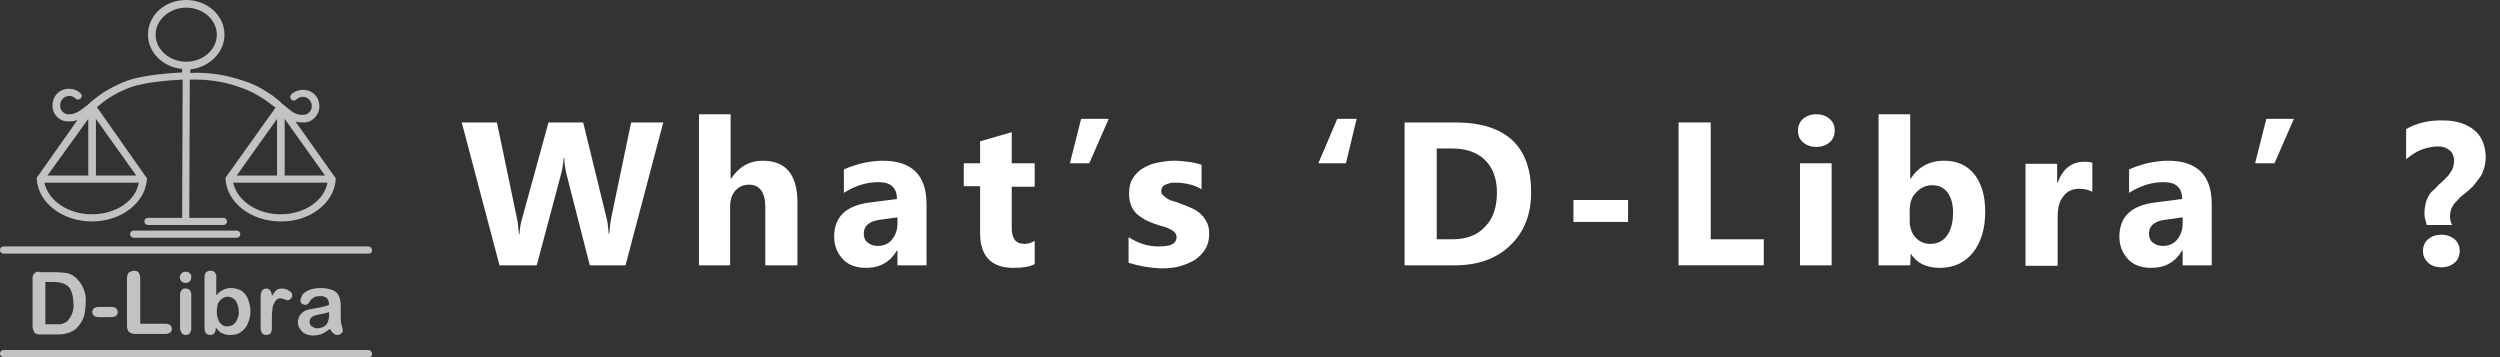
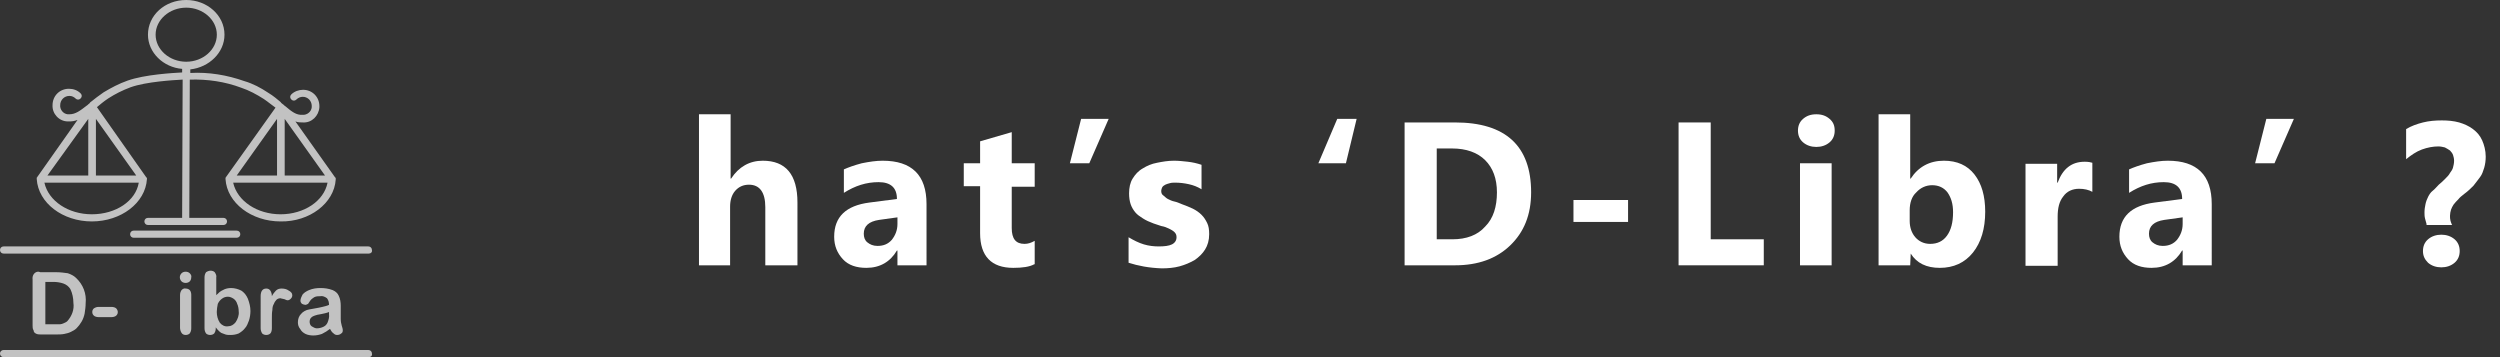
<svg xmlns="http://www.w3.org/2000/svg" version="1.1" id="レイヤー_1" x="0px" y="0px" width="490px" height="70px" viewBox="0 0 490 70" style="enable-background:new 0 0 490 70;" xml:space="preserve">
  <rect x="0" y="0" width="490" height="70" fill="#333333" stroke="none" />
  <style type="text/css">
	.st0{opacity:0.7;}
	.st1{fill:#FFFFFF;}
	.st2{enable-background:new    ;}
</style>
  <g id="グループ化_28" transform="translate(-372 -851)">
    <g id="グループ化_23" transform="translate(372 851)" class="st0">
      <path id="パス_1" class="st1" d="M46.4,46.6H26.2c-0.4,0-0.7-0.3-0.7-0.7s0.3-0.7,0.7-0.7h20.2c0.4,0,0.7,0.3,0.7,0.7    C47.1,46.3,46.8,46.6,46.4,46.6C46.4,46.6,46.4,46.6,46.4,46.6z" />
      <path id="パス_2" class="st1" d="M72.3,49.7H0.7C0.3,49.7,0,49.4,0,49s0.3-0.7,0.7-0.7h71.5c0.4,0,0.7,0.3,0.7,0.7    C73,49.4,72.7,49.7,72.3,49.7z" />
      <path id="パス_3" class="st1" d="M72.3,70H0.7C0.3,70,0,69.7,0,69.3s0.3-0.7,0.7-0.7h71.5c0.4,0,0.7,0.3,0.7,0.7    C73,69.7,72.7,70,72.3,70z" />
      <path id="パス_4" class="st1" d="M65.8,35.2V35c0,0,0-0.1,0-0.1l0,0c0,0,0-0.1-0.1-0.1c0,0,0,0,0,0s0,0,0,0l-7.8-11    c0.5,0.2,1,0.2,1.5,0.2c1.7,0.1,3.1-1.3,3.2-3c0-0.1,0-0.2,0-0.2c0-1.8-1.4-3.2-3.2-3.2c0,0,0,0,0,0c-0.8,0-1.7,0.3-2.3,0.9    c-0.3,0.3-0.3,0.7,0,1c0.3,0.3,0.7,0.3,1,0c0.7-0.7,1.8-0.7,2.5,0c0.3,0.3,0.5,0.8,0.5,1.2c0.1,0.9-0.6,1.7-1.5,1.8    c-0.1,0-0.2,0-0.3,0c-1.2,0.1-2.1-0.6-3.4-1.7c-0.2-0.1-0.3-0.3-0.5-0.4c-0.1-0.1-0.3-0.2-0.4-0.4c-0.6-0.5-1.4-1.2-2.4-1.8    c-1.5-1-3-1.8-4.7-2.3c-3.4-1.2-7-1.8-10.6-1.6v-0.7C41,13.2,44,10.3,44,6.8C44,3,40.6,0,36.5,0C32.3,0,29,3,29,6.8    c0,3.5,3,6.4,6.7,6.7v0.7c-1.8,0.1-7.3,0.4-10.7,1.6c-1.7,0.6-3.2,1.4-4.7,2.3c-1,0.7-1.8,1.3-2.4,1.8c-0.2,0.1-0.3,0.3-0.4,0.4    c-0.2,0.1-0.3,0.3-0.5,0.4c-1.3,1-2.2,1.7-3.4,1.7c-0.9,0.1-1.7-0.6-1.8-1.5c0-0.1,0-0.2,0-0.3c0-1,0.8-1.8,1.8-1.8    c0.5,0,0.9,0.2,1.2,0.5c0.3,0.3,0.7,0.3,1,0c0.3-0.3,0.3-0.7,0-1c-0.6-0.6-1.4-0.9-2.3-0.9c-1.8,0-3.2,1.4-3.2,3.2c0,0,0,0,0,0    c-0.1,1.7,1.3,3.2,3,3.2c0.1,0,0.2,0,0.2,0h0.2c0.5,0,1-0.1,1.5-0.3L7.3,34.7c0,0,0,0,0,0s0,0,0,0c0,0,0,0.1-0.1,0.1l0,0    c0,0,0,0.1,0,0.1v0.2l0,0c0.3,4.7,5.1,8.3,10.8,8.3s10.5-3.6,10.8-8.3l0,0V35c0,0,0-0.1,0-0.1l0,0c0,0,0-0.1-0.1-0.1c0,0,0,0,0,0    s0,0,0,0L19,21c0.6-0.5,1.3-1.1,2.2-1.7c1.4-0.9,2.8-1.6,4.4-2.2c3.1-1.1,8.4-1.4,10.2-1.5l-0.1,27.1h-6.7c-0.4,0-0.7,0.3-0.7,0.7    c0,0.4,0.3,0.7,0.7,0.7c0,0,0,0,0,0h14.8c0.4,0,0.7-0.3,0.7-0.7c0-0.4-0.3-0.7-0.7-0.7c0,0,0,0,0,0h-6.7l0.1-27.1    c3.5-0.1,6.9,0.4,10.1,1.6c1.5,0.5,3,1.3,4.4,2.2c0.9,0.6,1.7,1.3,2.3,1.7l-9.7,13.6c0,0,0,0,0,0s0,0,0,0c0,0,0,0.1-0.1,0.1l0,0    c0,0,0,0.1,0,0.1v0.2l0,0c0.3,4.7,5.1,8.3,10.8,8.3C60.7,43.5,65.5,39.8,65.8,35.2L65.8,35.2z M17.3,23.3v11.1h-8L17.3,23.3z     M18,42c-4.6,0-8.5-2.6-9.3-6.2h18.5C26.6,39.4,22.7,42,18,42z M18.8,34.4V23.3l7.9,11.1H18.8z M36.5,12.1c-3.3,0-6-2.4-6-5.3    s2.7-5.3,6-5.3s6,2.4,6,5.3S39.8,12.1,36.5,12.1z M63.7,34.4h-7.9V23.3L63.7,34.4z M54.3,23.3v11.1h-7.9L54.3,23.3z M55,42    c-4.6,0-8.5-2.6-9.3-6.2h18.5C63.5,39.4,59.6,42,55,42z" />
      <g id="グループ化_1" transform="translate(6.387 53.054)">
        <path id="パス_5" class="st1" d="M1.5,0.3h3.2c0.7,0,1.5,0.1,2.2,0.2C7.5,0.7,8.1,1,8.5,1.4c1.4,1.3,2.1,3.1,1.9,5     c0,0.7-0.1,1.3-0.2,2C10.1,8.9,9.9,9.5,9.6,10c-0.3,0.5-0.6,0.9-1,1.3c-0.3,0.3-0.7,0.5-1.1,0.7c-0.4,0.2-0.8,0.3-1.3,0.4     c-0.5,0.1-1,0.1-1.5,0.1H1.6c-0.3,0-0.7,0-1-0.2c-0.2-0.1-0.4-0.3-0.4-0.6C0,11.4,0,11.1,0,10.7v-9c-0.1-0.7,0.3-1.4,1-1.5     C1.2,0.2,1.3,0.2,1.5,0.3L1.5,0.3z M2.5,2.2v8.3h1.9c0.4,0,0.7,0,1,0c0.2,0,0.5-0.1,0.7-0.2c0.2-0.1,0.5-0.2,0.7-0.4     c0.9-1,1.4-2.3,1.2-3.6C8,5.4,7.8,4.4,7.4,3.6C7.1,3.1,6.6,2.7,6,2.5C5.4,2.3,4.7,2.2,4.1,2.2L2.5,2.2z" />
        <path id="パス_6" class="st1" d="M15.5,9.1h-2.6c-0.3,0-0.7-0.1-0.9-0.3c-0.2-0.2-0.3-0.4-0.3-0.7c0-0.3,0.1-0.5,0.3-0.7     c0.3-0.2,0.6-0.3,0.9-0.3h2.6c0.3,0,0.7,0.1,0.9,0.3c0.2,0.2,0.3,0.5,0.3,0.7c0,0.3-0.1,0.5-0.3,0.7C16.2,9,15.8,9.1,15.5,9.1z" />
-         <path id="パス_7" class="st1" d="M21.1,1.5v8.9h5c0.3,0,0.7,0.1,0.9,0.3c0.2,0.2,0.3,0.5,0.3,0.7c0,0.3-0.1,0.5-0.3,0.7     c-0.3,0.2-0.6,0.3-0.9,0.3h-6c-0.4,0-0.8-0.1-1.2-0.4c-0.3-0.3-0.4-0.7-0.4-1.2V1.5c0-0.4,0.1-0.8,0.3-1.1     C19.2,0.2,19.5,0,19.9,0c0.3,0,0.7,0.1,0.9,0.4C21,0.7,21.1,1.1,21.1,1.5z" />
        <path id="パス_8" class="st1" d="M30,2.4c-0.3,0-0.6-0.1-0.8-0.3c-0.4-0.4-0.5-1.1,0-1.6c0,0,0,0,0,0c0.2-0.2,0.5-0.3,0.8-0.3     c0.3,0,0.6,0.1,0.8,0.3C31,0.7,31.2,1,31.1,1.3c0,0.3-0.1,0.6-0.3,0.8C30.6,2.3,30.3,2.4,30,2.4z M31.1,4.7v6.6     c0,0.4-0.1,0.7-0.3,1c-0.2,0.2-0.5,0.3-0.8,0.3c-0.3,0-0.6-0.1-0.8-0.4c-0.2-0.3-0.3-0.7-0.3-1V4.8c0-0.4,0.1-0.7,0.3-1     c0.2-0.2,0.5-0.4,0.8-0.3c0.3,0,0.6,0.1,0.8,0.3C31,4,31.1,4.4,31.1,4.7L31.1,4.7z" />
        <path id="パス_9" class="st1" d="M36,1.3v3.5c0.4-0.4,0.8-0.8,1.3-1c0.5-0.3,1.1-0.4,1.6-0.4c0.7,0,1.4,0.2,2,0.5     c0.6,0.4,1,0.9,1.3,1.6c0.3,0.8,0.5,1.6,0.5,2.4c0,0.6-0.1,1.3-0.3,1.9c-0.2,0.5-0.4,1.1-0.8,1.5c-0.3,0.4-0.7,0.7-1.2,1     c-0.5,0.2-1,0.3-1.6,0.3c-0.3,0-0.7,0-1-0.1c-0.3-0.1-0.5-0.2-0.8-0.3c-0.2-0.1-0.4-0.3-0.5-0.4c-0.2-0.2-0.4-0.4-0.6-0.7v0.2     c0,0.4-0.1,0.7-0.3,1c-0.2,0.2-0.5,0.3-0.8,0.3c-0.3,0-0.6-0.1-0.8-0.3c-0.2-0.3-0.3-0.6-0.3-1v-10c0-0.4,0.1-0.7,0.3-1     C34.3,0.1,34.6,0,34.9,0c0.3,0,0.6,0.1,0.8,0.3C35.9,0.6,36.1,1,36,1.3z M36.1,8.1c0,0.7,0.2,1.5,0.6,2.1c0.4,0.5,1,0.8,1.6,0.7     c0.6,0,1.1-0.3,1.5-0.8c0.4-0.6,0.7-1.4,0.6-2.1c0-0.5-0.1-1.1-0.3-1.5c-0.1-0.4-0.4-0.8-0.7-1c-0.3-0.2-0.7-0.4-1.1-0.4     c-0.4,0-0.8,0.1-1.2,0.4c-0.4,0.3-0.6,0.6-0.8,1C36.2,7,36.1,7.6,36.1,8.1z" />
        <path id="パス_10" class="st1" d="M46.9,9.4v1.9c0,0.4-0.1,0.8-0.3,1c-0.2,0.2-0.5,0.3-0.8,0.3c-0.3,0-0.6-0.1-0.8-0.3     c-0.2-0.3-0.3-0.7-0.3-1V5c0-1,0.4-1.5,1.1-1.5c0.3,0,0.6,0.1,0.8,0.4c0.2,0.3,0.3,0.7,0.3,1.1c0.2-0.4,0.5-0.8,0.8-1.1     c0.3-0.3,0.7-0.4,1.1-0.4c0.5,0,1,0.1,1.4,0.4c0.4,0.2,0.7,0.5,0.7,0.9c0,0.3-0.1,0.5-0.3,0.7c-0.2,0.2-0.4,0.3-0.6,0.3     c-0.2,0-0.4-0.1-0.6-0.2c-0.3-0.1-0.6-0.1-0.8-0.2c-0.3,0-0.6,0.1-0.8,0.3c-0.2,0.2-0.4,0.5-0.5,0.8C47.1,6.8,47,7.2,47,7.7     C46.9,8.2,46.9,8.8,46.9,9.4z" />
        <path id="パス_11" class="st1" d="M58.3,11.4c-0.5,0.4-1,0.7-1.6,1c-0.6,0.2-1.1,0.3-1.7,0.3c-0.5,0-1.1-0.1-1.5-0.3     c-0.4-0.2-0.8-0.5-1-0.9C52.1,11,52,10.6,52,10.1c0-0.6,0.2-1.2,0.6-1.6c0.4-0.5,1-0.8,1.6-0.9c0.1,0,0.5-0.1,1.1-0.2     c0.6-0.1,1.1-0.2,1.5-0.3s0.9-0.2,1.3-0.4c0-0.5-0.1-0.9-0.4-1.3c-0.4-0.3-0.9-0.5-1.3-0.4C56,5,55.6,5,55.2,5.2     c-0.3,0.2-0.6,0.4-0.8,0.7c-0.1,0.2-0.3,0.4-0.4,0.6c-0.2,0.1-0.4,0.2-0.5,0.2c-0.2,0-0.5-0.1-0.7-0.2c-0.2-0.2-0.3-0.4-0.3-0.6     c0-0.4,0.2-0.8,0.4-1.2c0.3-0.4,0.8-0.7,1.3-0.9c0.7-0.3,1.5-0.4,2.2-0.4c0.8,0,1.6,0.1,2.4,0.4c0.5,0.2,1,0.6,1.2,1.1     c0.3,0.6,0.4,1.3,0.4,2v1.4c0,0.4,0,0.8,0,1.2c0,0.5,0.1,0.9,0.2,1.3c0.1,0.3,0.2,0.6,0.2,0.9c0,0.3-0.1,0.5-0.3,0.6     c-0.2,0.2-0.5,0.3-0.8,0.3c-0.3,0-0.5-0.1-0.7-0.3C58.7,12.1,58.5,11.8,58.3,11.4z M58.1,8.1c-0.5,0.2-1,0.3-1.5,0.4     c-0.6,0.1-1.1,0.2-1.3,0.3c-0.3,0.1-0.5,0.2-0.7,0.4c-0.2,0.2-0.3,0.5-0.3,0.8c0,0.3,0.1,0.7,0.4,0.9c0.3,0.2,0.7,0.4,1,0.4     c0.4,0,0.9-0.1,1.3-0.3c0.4-0.2,0.6-0.4,0.8-0.8c0.2-0.5,0.4-1.1,0.3-1.7L58.1,8.1L58.1,8.1z" />
      </g>
    </g>
    <g class="st2">
-       <path class="st1" d="M502,875l-7.4,28h-7l-4.6-18c-0.2-0.9-0.4-2-0.4-3.1h-0.1c-0.1,1.3-0.3,2.3-0.5,3.1l-4.8,18h-7.3l-7.4-28h6.9    l3.9,18.7c0.2,0.8,0.3,1.9,0.4,3.2h0.1c0.1-1,0.2-2.1,0.6-3.3l5.1-18.6h6.8l4.6,18.8c0.2,0.7,0.3,1.7,0.4,3h0.1    c0.1-1,0.2-2.1,0.4-3.1l3.9-18.7H502z" />
      <path class="st1" d="M528.2,903H522v-11.4c0-2.9-1.1-4.4-3.2-4.4c-1.1,0-2,0.4-2.7,1.2c-0.7,0.8-1,1.9-1,3.1V903H509v-29.6h6.2    V886h0.1c1.5-2.3,3.6-3.5,6.2-3.5c4.5,0,6.8,2.7,6.8,8.2V903z" />
      <path class="st1" d="M553.7,903h-5.8v-2.9h-0.1c-1.3,2.2-3.3,3.4-6,3.4c-1.9,0-3.5-0.5-4.6-1.7s-1.7-2.6-1.7-4.4    c0-3.9,2.3-6.1,6.9-6.7l5.4-0.7c0-2.2-1.2-3.3-3.6-3.3c-2.4,0-4.6,0.7-6.8,2.1v-4.6c0.9-0.4,2-0.8,3.5-1.2    c1.5-0.3,2.8-0.5,4.1-0.5c5.7,0,8.6,2.8,8.6,8.5V903z M547.9,894.9v-1.3l-3.6,0.5c-2,0.3-3,1.2-3,2.7c0,0.7,0.2,1.3,0.7,1.7    s1.1,0.7,2,0.7c1.2,0,2.1-0.4,2.8-1.2C547.5,897.1,547.9,896.1,547.9,894.9z" />
      <path class="st1" d="M574.7,902.8c-0.9,0.5-2.3,0.7-4.1,0.7c-4.3,0-6.5-2.3-6.5-6.8v-9.2h-3.2V883h3.2v-4.3l6.2-1.8v6.1h4.5v4.6    h-4.5v8.1c0,2.1,0.8,3.1,2.5,3.1c0.7,0,1.3-0.2,2-0.6V902.8z" />
      <path class="st1" d="M589.3,874.3l-3.8,8.7h-3.8l2.2-8.7H589.3z" />
      <path class="st1" d="M593.2,902.5v-5c1,0.6,2,1.1,3,1.4c1,0.3,2,0.4,2.9,0.4c1.1,0,2-0.1,2.6-0.4c0.6-0.3,0.9-0.8,0.9-1.4    c0-0.4-0.1-0.7-0.4-1c-0.3-0.3-0.7-0.5-1.1-0.7s-0.9-0.4-1.5-0.5c-0.5-0.2-1-0.3-1.5-0.5c-0.8-0.3-1.5-0.6-2.1-1s-1.1-0.7-1.5-1.2    s-0.7-1-0.9-1.6s-0.3-1.3-0.3-2.1c0-1.1,0.2-2.1,0.7-2.9s1.1-1.5,2-2c0.8-0.5,1.7-0.9,2.8-1.1c1-0.2,2.1-0.4,3.3-0.4    c0.9,0,1.8,0.1,2.7,0.2c0.9,0.1,1.8,0.3,2.7,0.6v4.8c-0.8-0.5-1.6-0.8-2.5-1c-0.9-0.2-1.8-0.3-2.6-0.3c-0.4,0-0.8,0-1.1,0.1    c-0.4,0.1-0.7,0.2-0.9,0.3s-0.5,0.3-0.6,0.5s-0.2,0.5-0.2,0.7c0,0.4,0.1,0.7,0.4,0.9s0.5,0.5,0.9,0.7c0.4,0.2,0.8,0.4,1.3,0.5    c0.5,0.1,0.9,0.3,1.4,0.5c0.8,0.3,1.6,0.6,2.2,0.9s1.2,0.7,1.7,1.2c0.5,0.5,0.8,1,1.1,1.6s0.4,1.3,0.4,2.2c0,1.2-0.3,2.2-0.8,3    c-0.5,0.8-1.2,1.5-2.1,2.1c-0.9,0.5-1.8,0.9-2.9,1.2s-2.3,0.4-3.5,0.4C597.1,903.5,595.1,903.1,593.2,902.5z" />
      <path class="st1" d="M637.9,874.3l-2.1,8.7h-5.4l3.7-8.7H637.9z" />
      <path class="st1" d="M647.3,903v-28h9.9c9.9,0,14.9,4.6,14.9,13.7c0,4.4-1.4,7.8-4.1,10.4s-6.3,3.9-10.8,3.9H647.3z M653.6,880.1    v17.8h3.1c2.7,0,4.9-0.8,6.4-2.5c1.6-1.6,2.3-3.9,2.3-6.7c0-2.7-0.8-4.8-2.3-6.3s-3.7-2.3-6.5-2.3H653.6z" />
      <path class="st1" d="M691.1,894.5h-10.7v-4.3h10.7V894.5z" />
      <path class="st1" d="M717.7,903H701v-28h6.3v22.9h10.4V903z" />
      <path class="st1" d="M728,879.8c-1,0-1.9-0.3-2.6-0.9s-1-1.4-1-2.3c0-0.9,0.3-1.7,1-2.3s1.5-0.9,2.6-0.9c1.1,0,1.9,0.3,2.6,0.9    c0.7,0.6,1,1.3,1,2.3c0,0.9-0.3,1.7-1,2.3C729.9,879.5,729,879.8,728,879.8z M731,903h-6.2v-20h6.2V903z" />
      <path class="st1" d="M746.5,900.7L746.5,900.7l-0.1,2.3h-6.2v-29.6h6.2V886h0.1c1.5-2.3,3.7-3.5,6.5-3.5c2.6,0,4.6,0.9,6,2.7    c1.4,1.8,2.1,4.2,2.1,7.3c0,3.3-0.8,6-2.4,8c-1.6,2-3.8,3-6.5,3C749.6,903.5,747.7,902.6,746.5,900.7z M746.3,892.2v2.1    c0,1.3,0.4,2.4,1.1,3.2s1.7,1.3,2.9,1.3c1.4,0,2.5-0.5,3.3-1.6c0.8-1.1,1.2-2.6,1.2-4.6c0-1.7-0.4-2.9-1.1-3.9    c-0.7-0.9-1.7-1.4-3-1.4c-1.2,0-2.3,0.5-3.1,1.4C746.7,889.5,746.3,890.8,746.3,892.2z" />
      <path class="st1" d="M782.1,888.6c-0.7-0.4-1.6-0.6-2.6-0.6c-1.3,0-2.4,0.5-3.1,1.5c-0.8,1-1.1,2.3-1.1,4v9.6H769v-20h6.2v3.7h0.1    c1-2.7,2.7-4.1,5.3-4.1c0.7,0,1.2,0.1,1.5,0.2V888.6z" />
      <path class="st1" d="M805.6,903h-5.8v-2.9h-0.1c-1.3,2.2-3.3,3.4-6,3.4c-1.9,0-3.5-0.5-4.6-1.7s-1.7-2.6-1.7-4.4    c0-3.9,2.3-6.1,6.9-6.7l5.4-0.7c0-2.2-1.2-3.3-3.6-3.3c-2.4,0-4.6,0.7-6.8,2.1v-4.6c0.9-0.4,2-0.8,3.5-1.2    c1.5-0.3,2.8-0.5,4.1-0.5c5.7,0,8.6,2.8,8.6,8.5V903z M799.8,894.9v-1.3l-3.6,0.5c-2,0.3-3,1.2-3,2.7c0,0.7,0.2,1.3,0.7,1.7    s1.1,0.7,2,0.7c1.2,0,2.1-0.4,2.8-1.2C799.4,897.1,799.8,896.1,799.8,894.9z" />
      <path class="st1" d="M821.6,874.3l-3.8,8.7h-3.8l2.2-8.7H821.6z" />
      <path class="st1" d="M847.6,894.9c-0.1-0.3-0.2-0.7-0.3-1.1c-0.1-0.4-0.1-0.8-0.1-1.2c0-0.6,0.1-1.1,0.2-1.6s0.3-1,0.5-1.4    s0.5-0.9,0.9-1.2s0.8-0.8,1.2-1.2c0.5-0.4,0.9-0.8,1.3-1.2s0.7-0.7,0.9-1.1c0.3-0.4,0.5-0.7,0.6-1.1c0.1-0.4,0.2-0.8,0.2-1.3    c0-0.4-0.1-0.8-0.2-1.1c-0.1-0.3-0.3-0.6-0.6-0.9c-0.3-0.2-0.6-0.4-1-0.6c-0.4-0.1-0.8-0.2-1.3-0.2c-1,0-2.1,0.2-3.2,0.6    s-2.1,1.1-3.1,1.9v-5.9c1-0.6,2.1-1,3.3-1.3c1.2-0.3,2.4-0.4,3.7-0.4c1.2,0,2.3,0.1,3.4,0.4c1,0.3,1.9,0.7,2.7,1.3    c0.8,0.6,1.4,1.3,1.8,2.2c0.4,0.9,0.7,2,0.7,3.2c0,0.8-0.1,1.5-0.3,2.2c-0.2,0.6-0.4,1.3-0.8,1.8s-0.8,1.1-1.3,1.7    c-0.5,0.5-1.1,1.1-1.8,1.6c-0.5,0.4-0.9,0.7-1.2,1.1c-0.3,0.3-0.6,0.6-0.9,1c-0.2,0.3-0.4,0.7-0.5,1s-0.2,0.8-0.2,1.2    c0,0.3,0,0.6,0.1,1c0.1,0.3,0.2,0.6,0.3,0.8H847.6z M850.5,903.4c-1,0-1.9-0.3-2.6-0.9c-0.7-0.7-1-1.4-1-2.3c0-0.9,0.3-1.7,1-2.3    c0.7-0.6,1.6-0.9,2.6-0.9c1,0,1.9,0.3,2.6,0.9c0.7,0.6,1,1.4,1,2.3c0,0.9-0.3,1.7-1,2.3C852.4,903.1,851.5,903.4,850.5,903.4z" />
    </g>
  </g>
</svg>